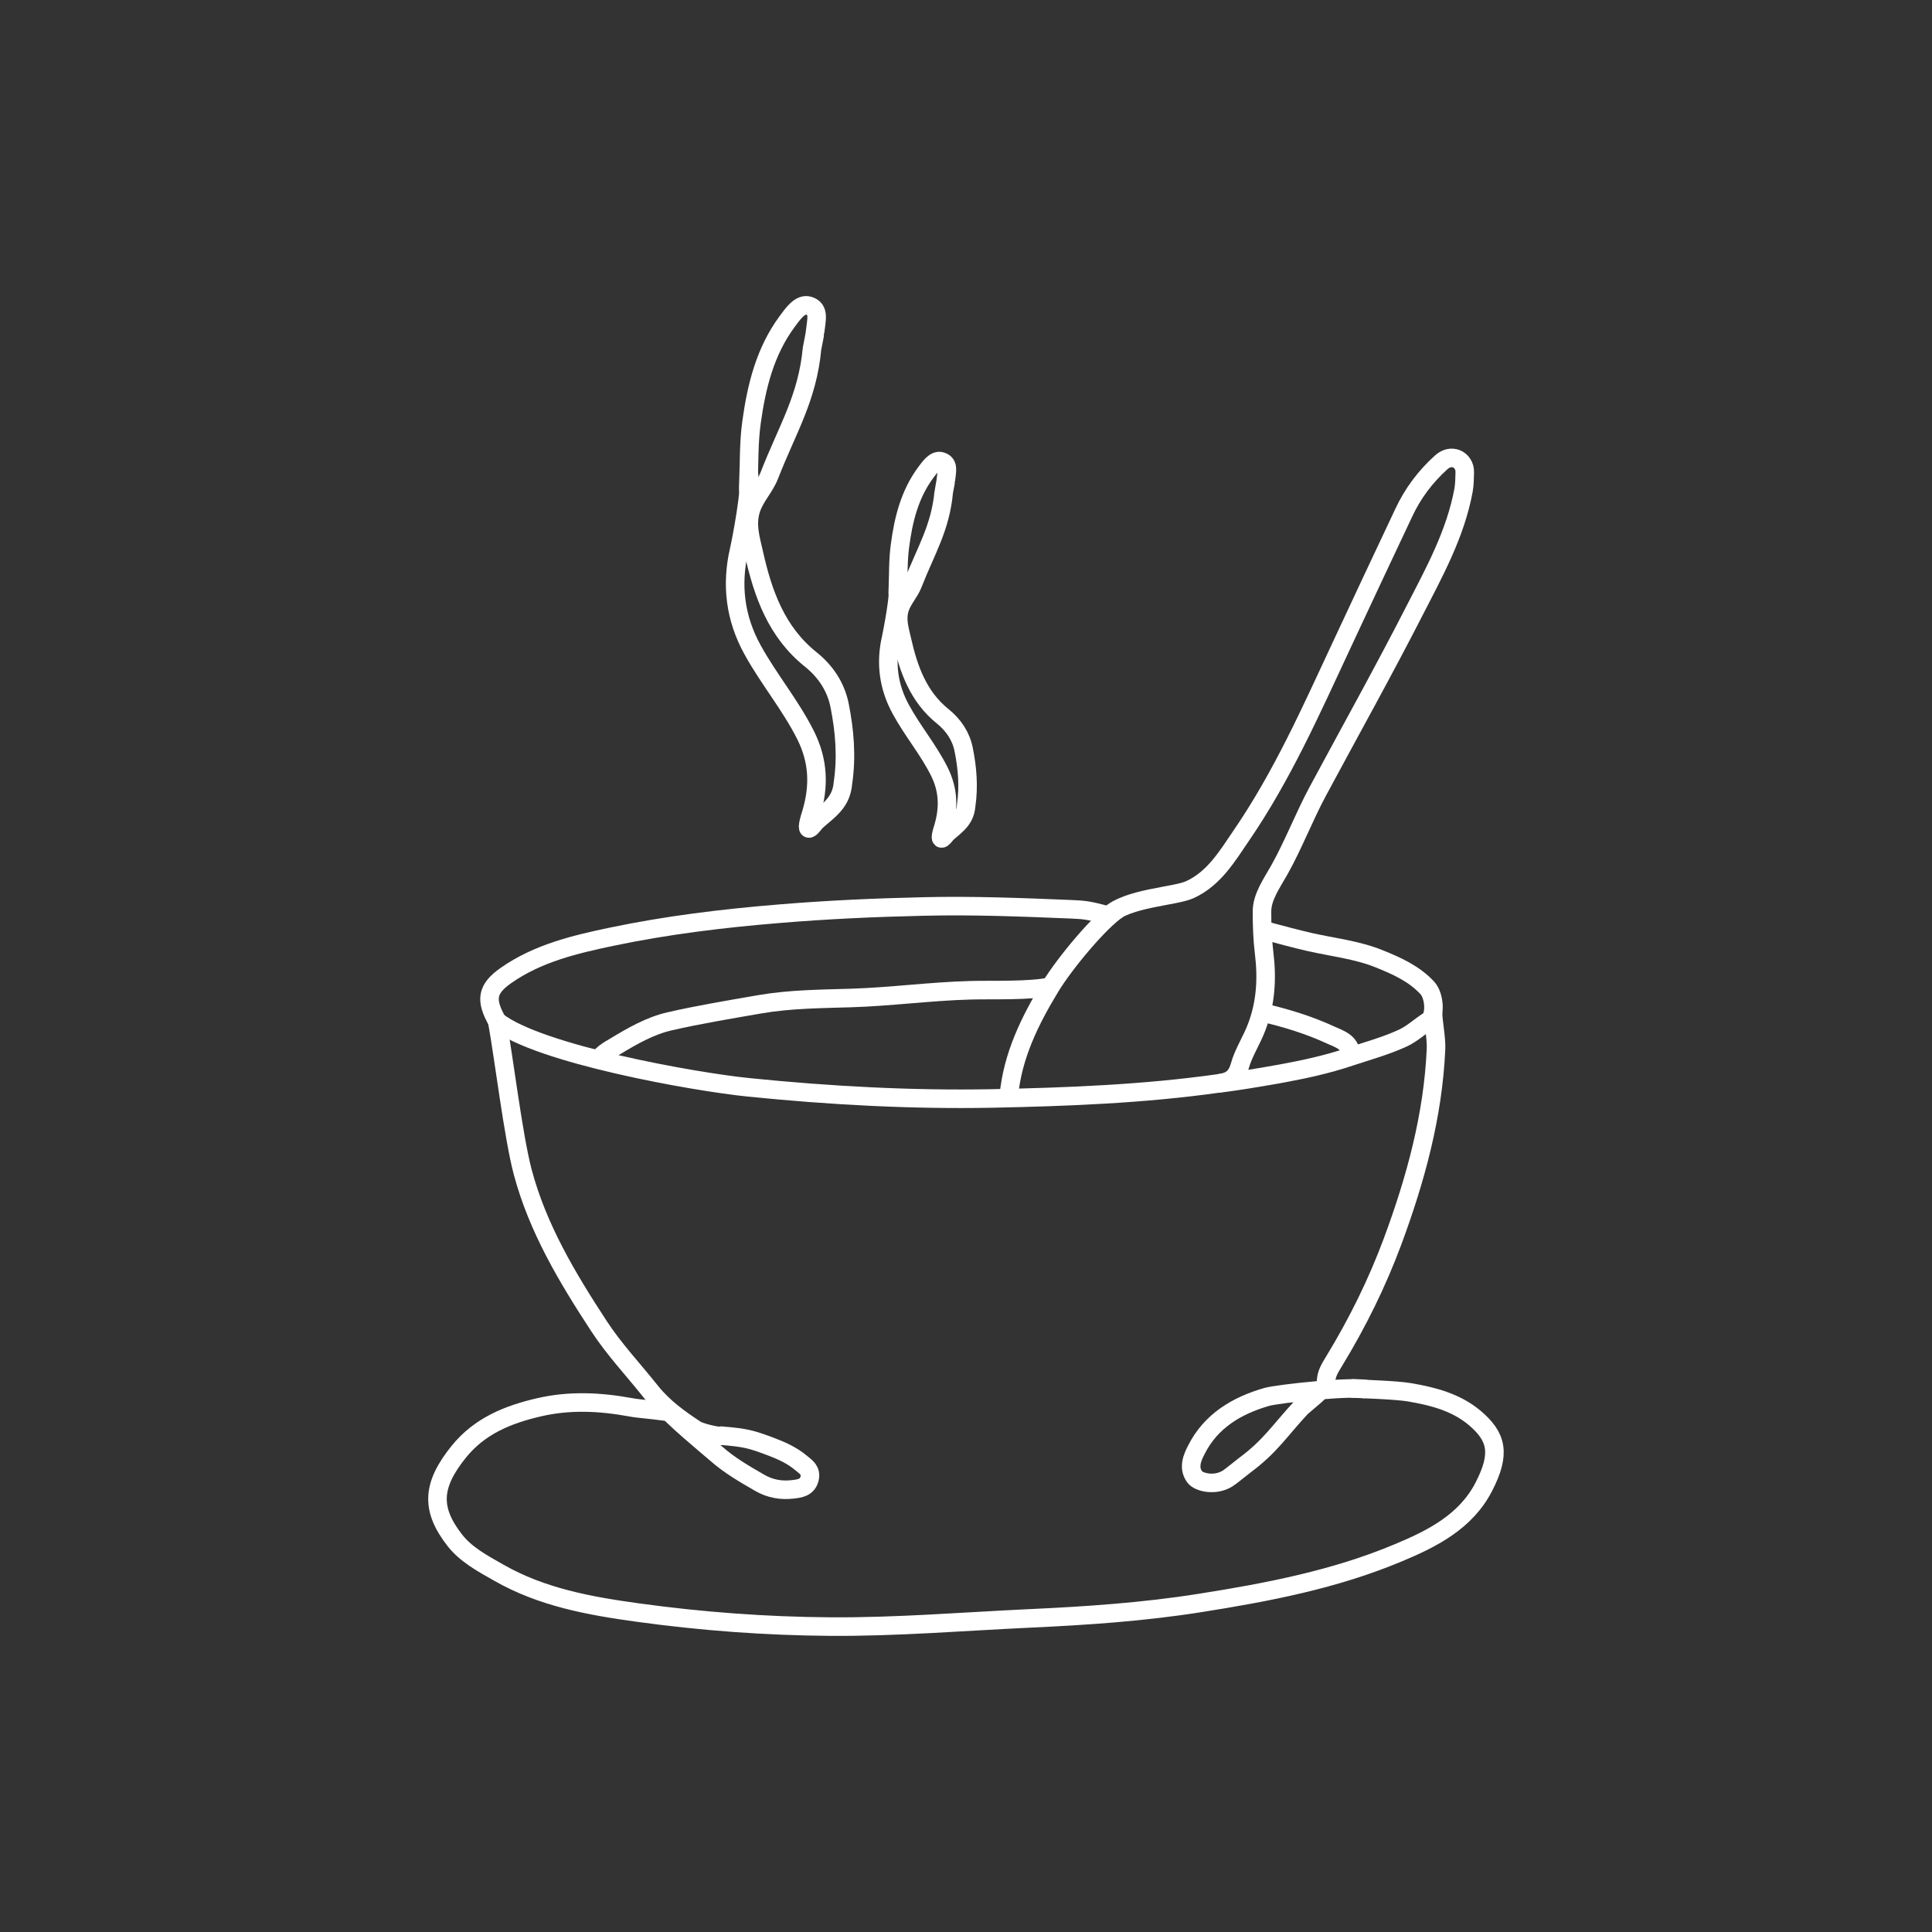
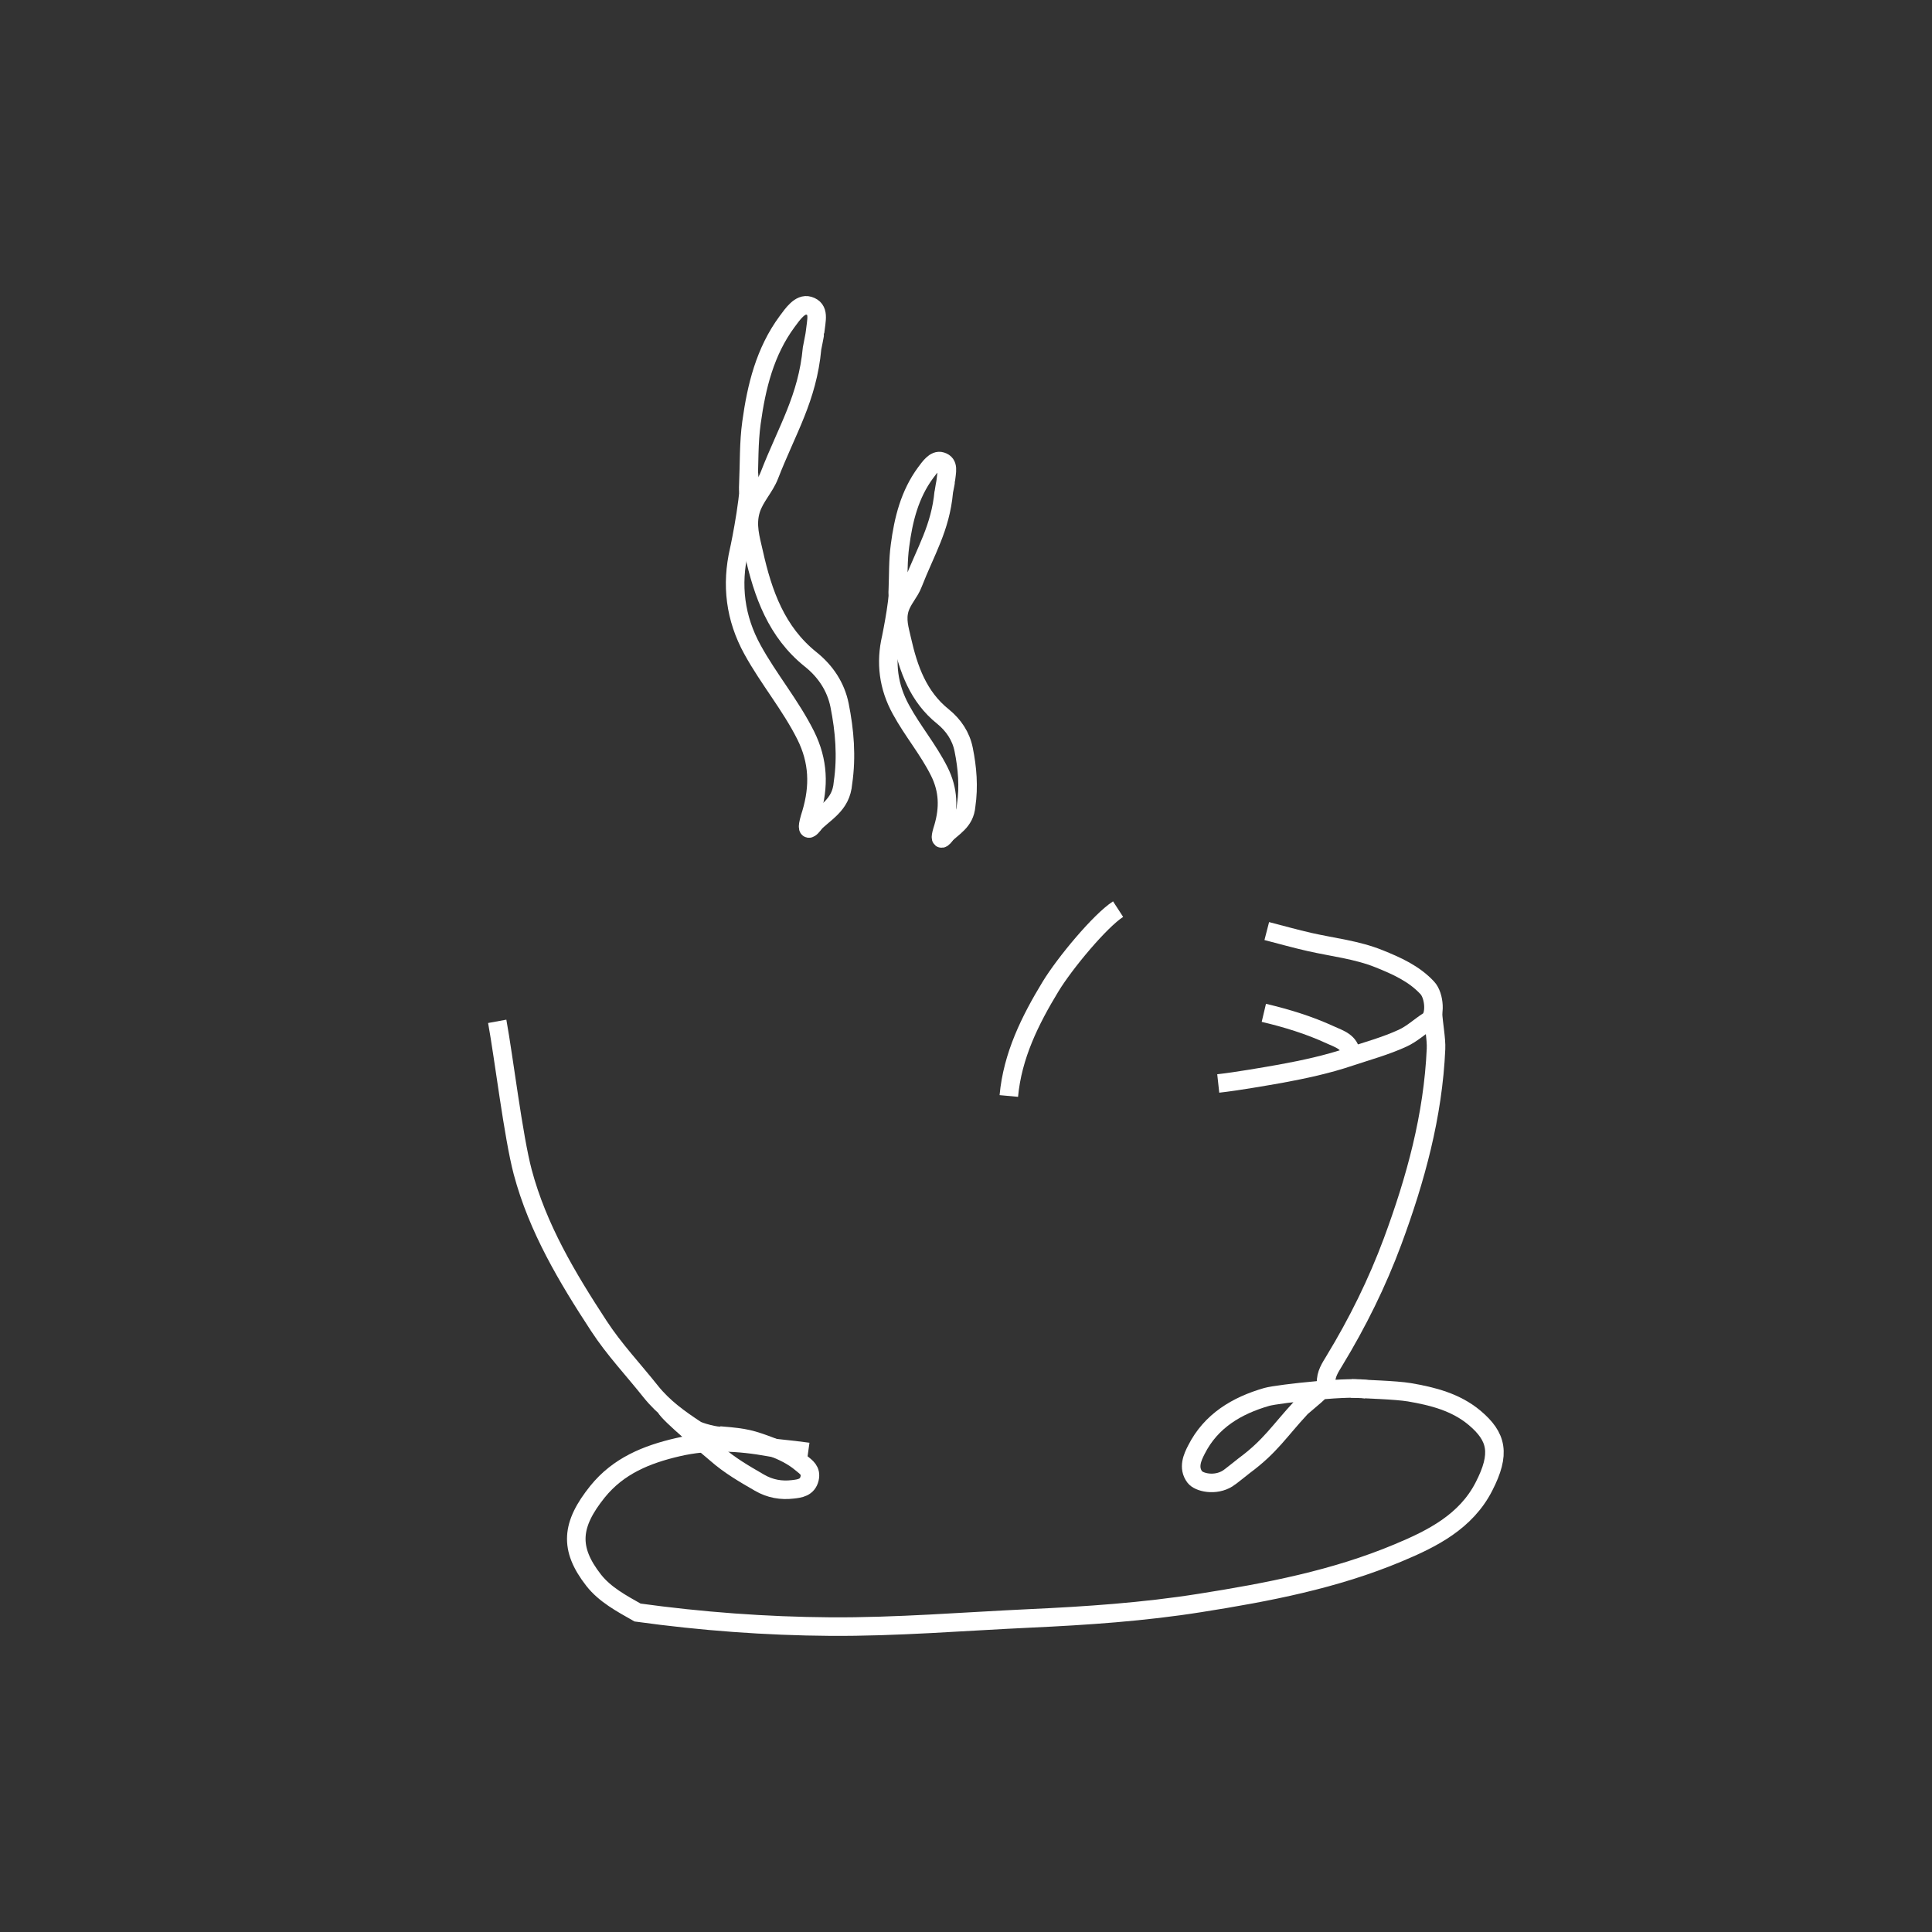
<svg xmlns="http://www.w3.org/2000/svg" version="1.1" x="0px" y="0px" viewBox="0 0 125 125" style="enable-background:new 0 0 125 125;" xml:space="preserve">
  <rect x="0" y="0" width="125" height="125" fill="#333333" stroke="none" />
  <style type="text/css">
	.svg-bone-broth{fill:none;stroke:#ffffff;stroke-width:1.2;stroke-miterlimit:10;}
</style>
-   <path class="svg-bone-broth" d="M87.42,89.83c0.9,0.05,2.87,0.1,3.77,0.25c1.52,0.26,3,0.64,4.2,1.64c1.48,1.24,1.71,2.34,0.62,4.46c-1.16,2.27-3.34,3.37-5.55,4.29c-4.1,1.72-8.44,2.55-12.81,3.24c-3.65,0.58-7.33,0.83-11.03,1c-4.3,0.2-8.6,0.56-12.91,0.53c-4.17-0.03-8.33-0.34-12.46-0.91c-3.11-0.43-6.18-0.98-8.98-2.58c-1.04-0.59-2.11-1.16-2.84-2.09c-1.61-2.06-1.46-3.6,0.25-5.73c1.35-1.67,3.17-2.41,5.2-2.88c1.99-0.46,3.94-0.36,5.92,0c0.58,0.11,1.06,0.11,2.51,0.31" />
+   <path class="svg-bone-broth" d="M87.42,89.83c0.9,0.05,2.87,0.1,3.77,0.25c1.52,0.26,3,0.64,4.2,1.64c1.48,1.24,1.71,2.34,0.62,4.46c-1.16,2.27-3.34,3.37-5.55,4.29c-4.1,1.72-8.44,2.55-12.81,3.24c-3.65,0.58-7.33,0.83-11.03,1c-4.3,0.2-8.6,0.56-12.91,0.53c-4.17-0.03-8.33-0.34-12.46-0.91c-1.04-0.59-2.11-1.16-2.84-2.09c-1.61-2.06-1.46-3.6,0.25-5.73c1.35-1.67,3.17-2.41,5.2-2.88c1.99-0.46,3.94-0.36,5.92,0c0.58,0.11,1.06,0.11,2.51,0.31" />
  <path class="svg-bone-broth" d="M85.81,89.47c0.01,0.29-1.45,1.42-1.63,1.6c-1.42,1.53-1.98,2.5-3.67,3.75c-0.08,0.06-0.97,0.78-1.07,0.83c-0.82,0.52-1.88,0.26-2.14-0.09c-0.45-0.6-0.15-1.27,0.11-1.77c0.94-1.86,2.61-2.85,4.55-3.41c0.75-0.21,5.74-0.75,6.54-0.47" />
-   <path class="svg-bone-broth" d="M32.17,66.08c2.73,2.13,12.72,3.91,16.26,4.27c5.24,0.53,10.51,0.82,15.78,0.72c4.88-0.1,9.77-0.29,14.61-0.97c0.71-0.1,1.16-0.29,1.4-1.15c0.24-0.86,0.78-1.66,1.1-2.53c0.58-1.54,0.67-3.12,0.47-4.75c-0.11-0.89-0.14-1.8-0.14-2.69c0-0.96,0.64-1.83,1.12-2.69c0.93-1.66,1.6-3.44,2.5-5.11c2.09-3.89,4.24-7.74,6.25-11.67c1.28-2.49,2.65-4.97,3.17-7.79c0.07-0.39,0.07-0.78,0.08-1.17c0.01-0.41-0.22-0.74-0.55-0.87c-0.31-0.12-0.68-0.04-0.98,0.24c-1.02,0.92-1.83,2-2.41,3.24c-1.35,2.86-2.7,5.73-4.04,8.61c-1.96,4.2-3.84,8.44-6.47,12.28c-0.91,1.33-1.75,2.77-3.31,3.5c-1,0.47-4.06,0.52-5.29,1.7" />
-   <path class="svg-bone-broth" d="M71.73,59.25c-1.34-0.38-1.62-0.38-2.42-0.42c-3.19-0.13-6.4-0.26-9.59-0.18c-3.11,0.07-6.22,0.21-9.33,0.47c-3.65,0.3-7.27,0.74-10.84,1.49c-2.38,0.5-4.77,1.07-6.81,2.5c-1.27,0.89-1.34,1.6-0.57,2.97" />
-   <path class="svg-bone-broth" d="M67.98,63.83c-1.33,0.3-3.87,0.2-5.21,0.24c-2.58,0.07-5.13,0.42-7.71,0.5c-1.97,0.06-3.96,0.07-5.92,0.41c-1.95,0.34-3.9,0.66-5.82,1.1c-1.26,0.29-2.39,0.94-3.5,1.61c-0.33,0.2-1.09,0.59-1.1,1.03" />
  <path class="svg-bone-broth" d="M52.4,53.52c0.97-0.99,2.02-1.39,2.14-2.87c0.25-1.7,0.11-3.37-0.22-5.02c-0.24-1.19-0.9-2.19-1.86-2.96c-2.22-1.77-3.1-4.25-3.69-6.9c-0.21-0.93-0.49-1.81-0.19-2.79c0.26-0.83,0.89-1.43,1.2-2.23c1.15-2.96,2.46-4.98,2.76-8.21c0.01-0.07,0.2-0.97,0.19-1.03c0.09-0.82,0.32-1.51-0.4-1.73c-0.57-0.17-1.05,0.55-1.4,1.02c-1.44,1.95-1.99,4.22-2.31,6.55c-0.18,1.3-0.14,2.63-0.2,3.94c-0.01,0.32-0.06,0.67,0.27,0.9" />
  <path class="svg-bone-broth" d="M32.17,66.08c0.43,2.35,1.04,7.45,1.65,9.75c0.97,3.64,2.88,6.83,4.92,9.95c0.99,1.52,2.24,2.84,3.36,4.25c0.84,1.05,1.85,1.76,2.92,2.47c0.2,0.14,1.38,0.47,1.67,0.39c1.56,0.13,1.9,0.22,3.25,0.73c0.66,0.25,1.33,0.56,1.9,1.04c0.33,0.27,0.66,0.48,0.54,1c-0.14,0.59-0.64,0.65-1.08,0.7c-0.75,0.09-1.47-0.03-2.16-0.43c-0.97-0.56-1.94-1.12-2.79-1.87c-0.4-0.35-3.11-2.58-3.3-3.03" />
  <path class="svg-bone-broth" d="M92.71,65.53c0.04,0.74,0.23,1.7,0.2,2.33c-0.19,4.33-1.32,8.44-2.81,12.46c-1,2.69-2.27,5.26-3.76,7.71c-0.27,0.45-0.57,0.88-0.54,1.44" />
  <path class="svg-bone-broth" d="M48.42,30.48c0.27,0.9-0.53,4.83-0.6,5.11c-0.52,2.25-0.26,4.4,0.87,6.45c1.05,1.91,2.46,3.58,3.44,5.54c0.83,1.67,0.88,3.29,0.36,5.04c-0.58,1.8,0.25,0.58,0.25,0.58" />
  <path class="svg-bone-broth" d="M78.82,70.1c1.19-0.13,3.12-0.47,4.03-0.63c1.52-0.28,3.02-0.6,4.5-1.1c1.14-0.38,2.29-0.69,3.4-1.2c0.63-0.29,1.11-0.76,1.68-1.12c0.47-0.3,0.39-1.62-0.08-2.13c-0.86-0.93-1.99-1.43-3.13-1.89c-1.44-0.58-2.98-0.74-4.48-1.08c-0.93-0.21-1.85-0.47-2.78-0.71" />
  <path class="svg-bone-broth" d="M72.34,58.82c-1.17,0.76-3.43,3.47-4.37,5.01c-1.33,2.19-2.46,4.47-2.7,7.08" />
  <path class="svg-bone-broth" d="M81.77,65.53c1.48,0.35,2.92,0.79,4.31,1.43c0.59,0.27,1.26,0.45,1.34,1.26" />
  <path class="svg-bone-broth" d="M60.96,54.19c0.7-0.71,1.46-1,1.55-2.07c0.18-1.23,0.08-2.43-0.16-3.62c-0.17-0.86-0.65-1.58-1.34-2.14c-1.6-1.28-2.23-3.07-2.66-4.98c-0.15-0.67-0.36-1.3-0.14-2.01c0.19-0.6,0.64-1.03,0.86-1.61c0.83-2.13,1.77-3.59,1.99-5.92c0-0.05,0.14-0.7,0.13-0.74c0.06-0.59,0.23-1.09-0.29-1.25c-0.41-0.13-0.76,0.4-1.01,0.73c-1.04,1.41-1.44,3.04-1.66,4.72c-0.13,0.94-0.1,1.89-0.14,2.84c-0.01,0.23-0.04,0.48,0.19,0.65" />
  <path class="svg-bone-broth" d="M58.09,37.58c0.19,0.65-0.39,3.48-0.43,3.68c-0.38,1.62-0.18,3.18,0.63,4.65c0.75,1.38,1.77,2.58,2.48,4c0.6,1.2,0.63,2.37,0.26,3.63c-0.42,1.3,0.18,0.42,0.18,0.42" />
</svg>